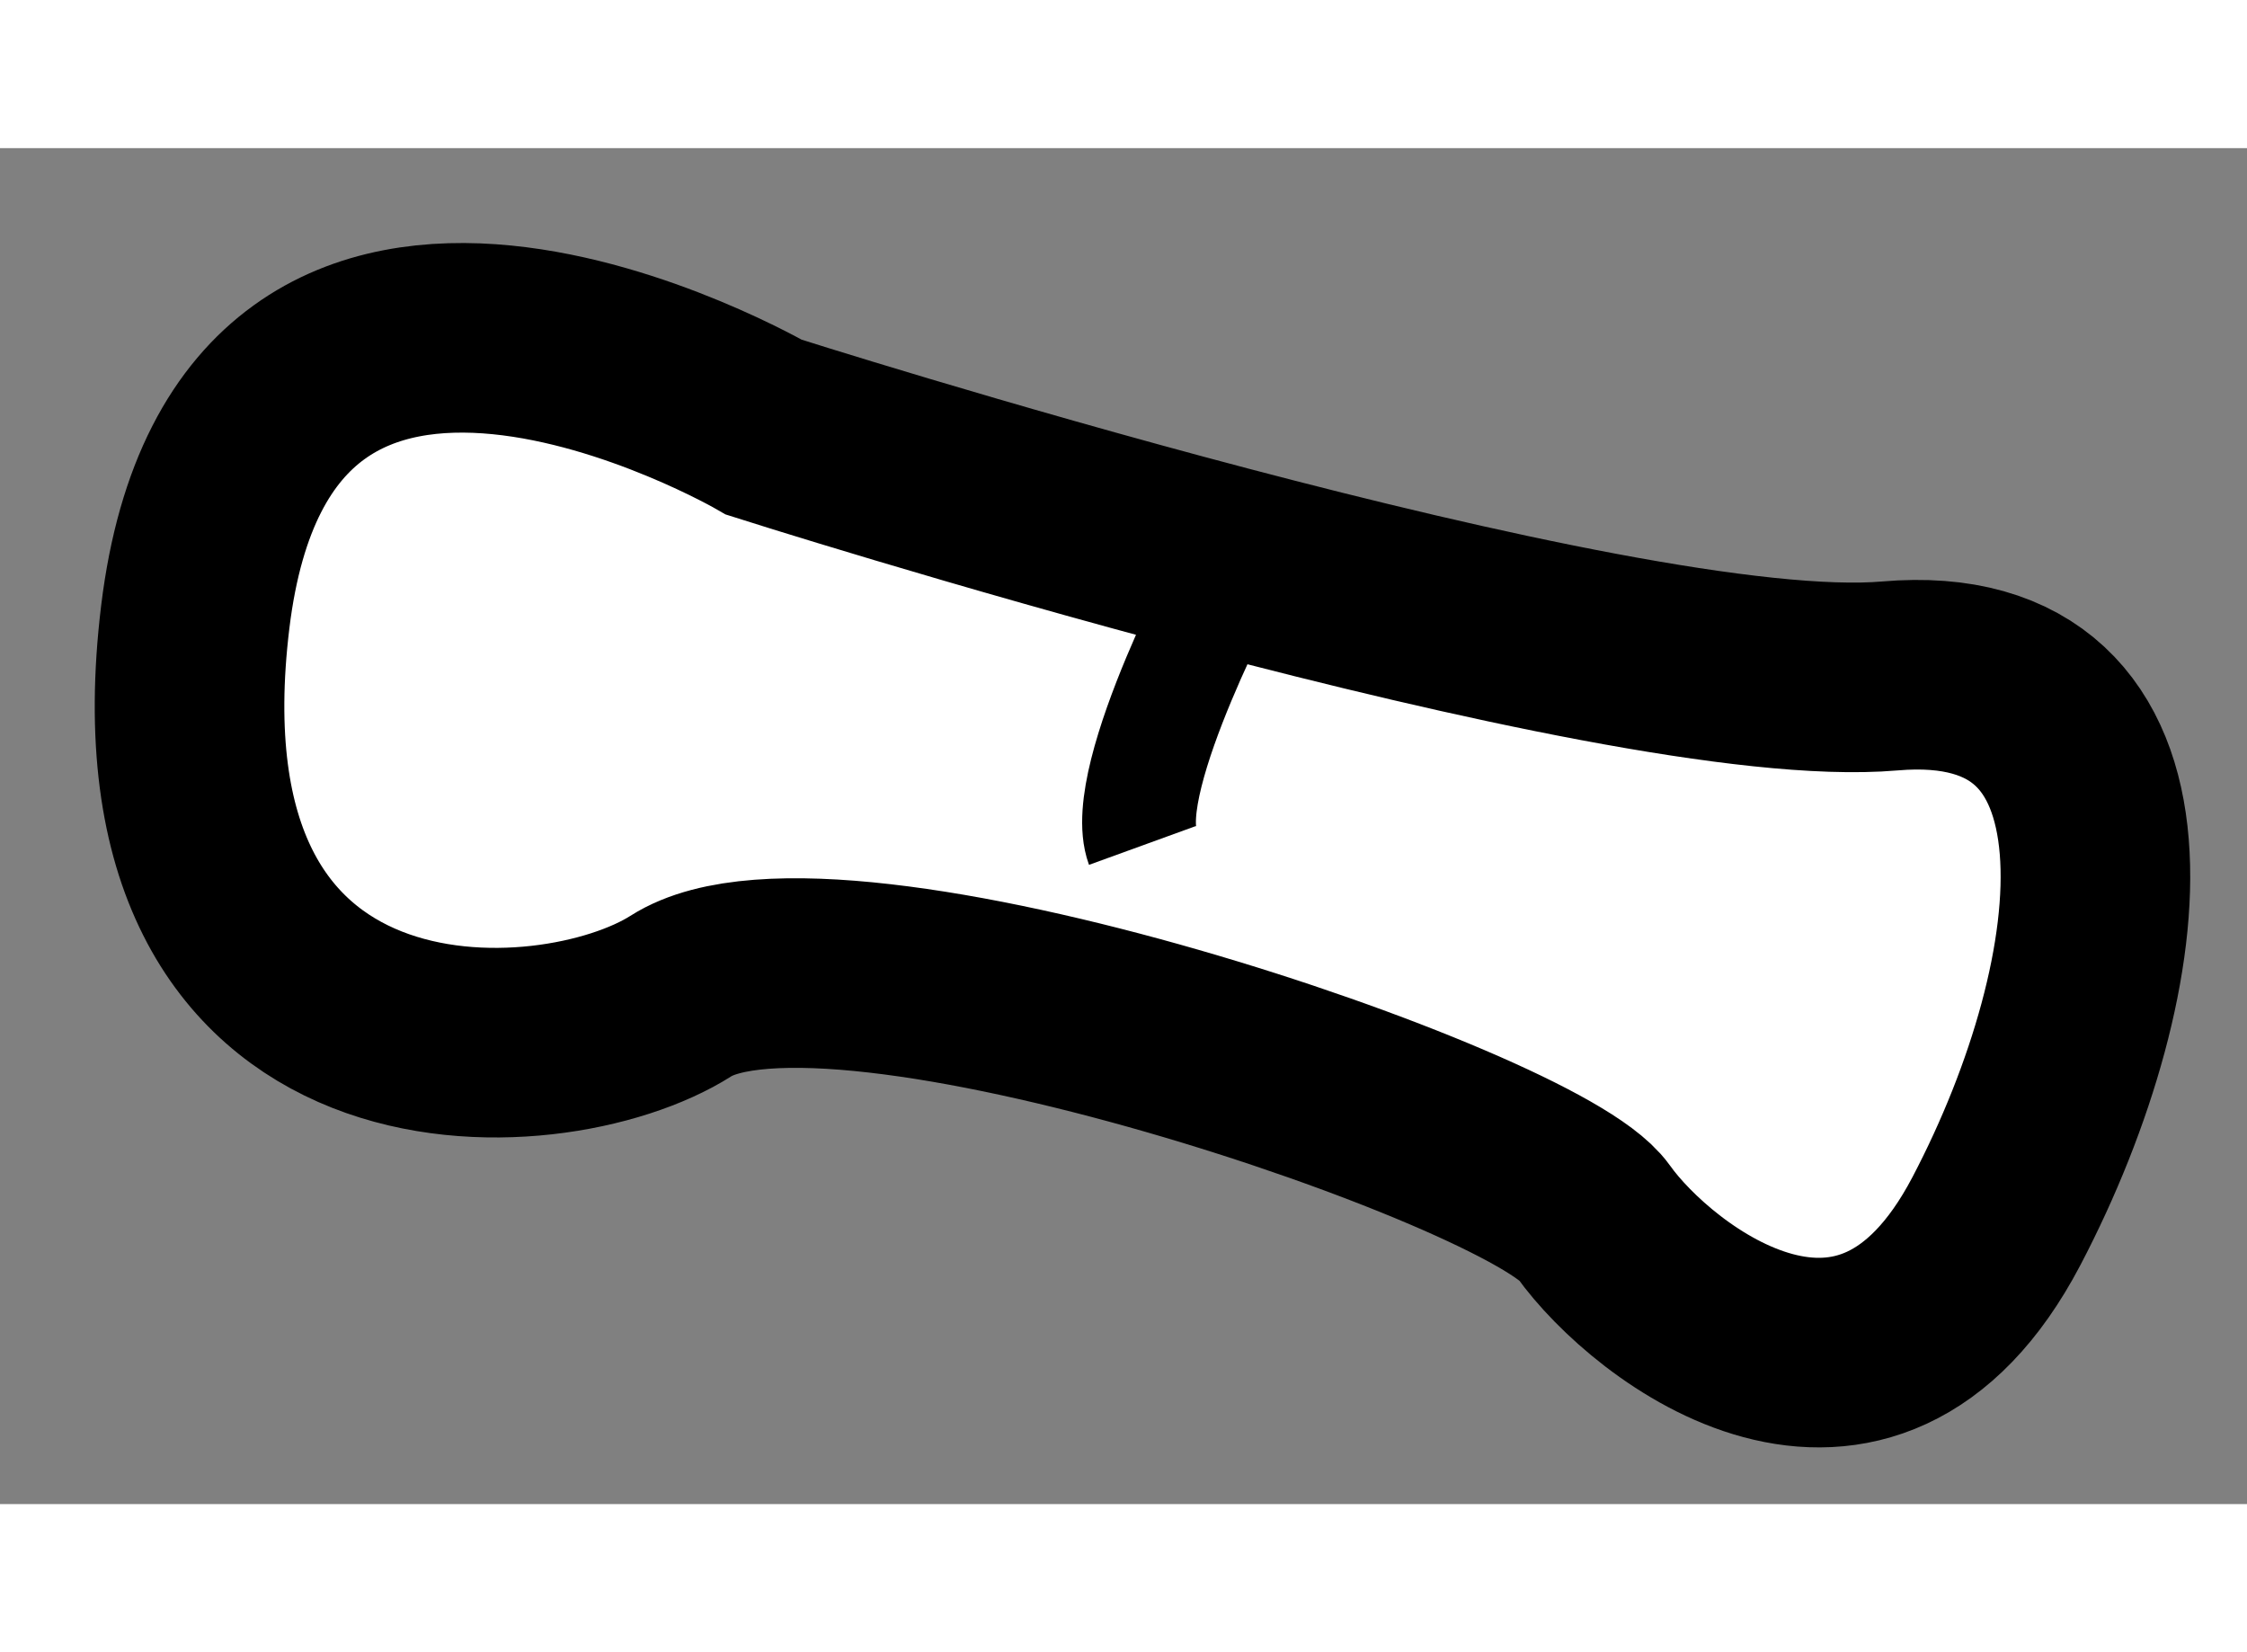
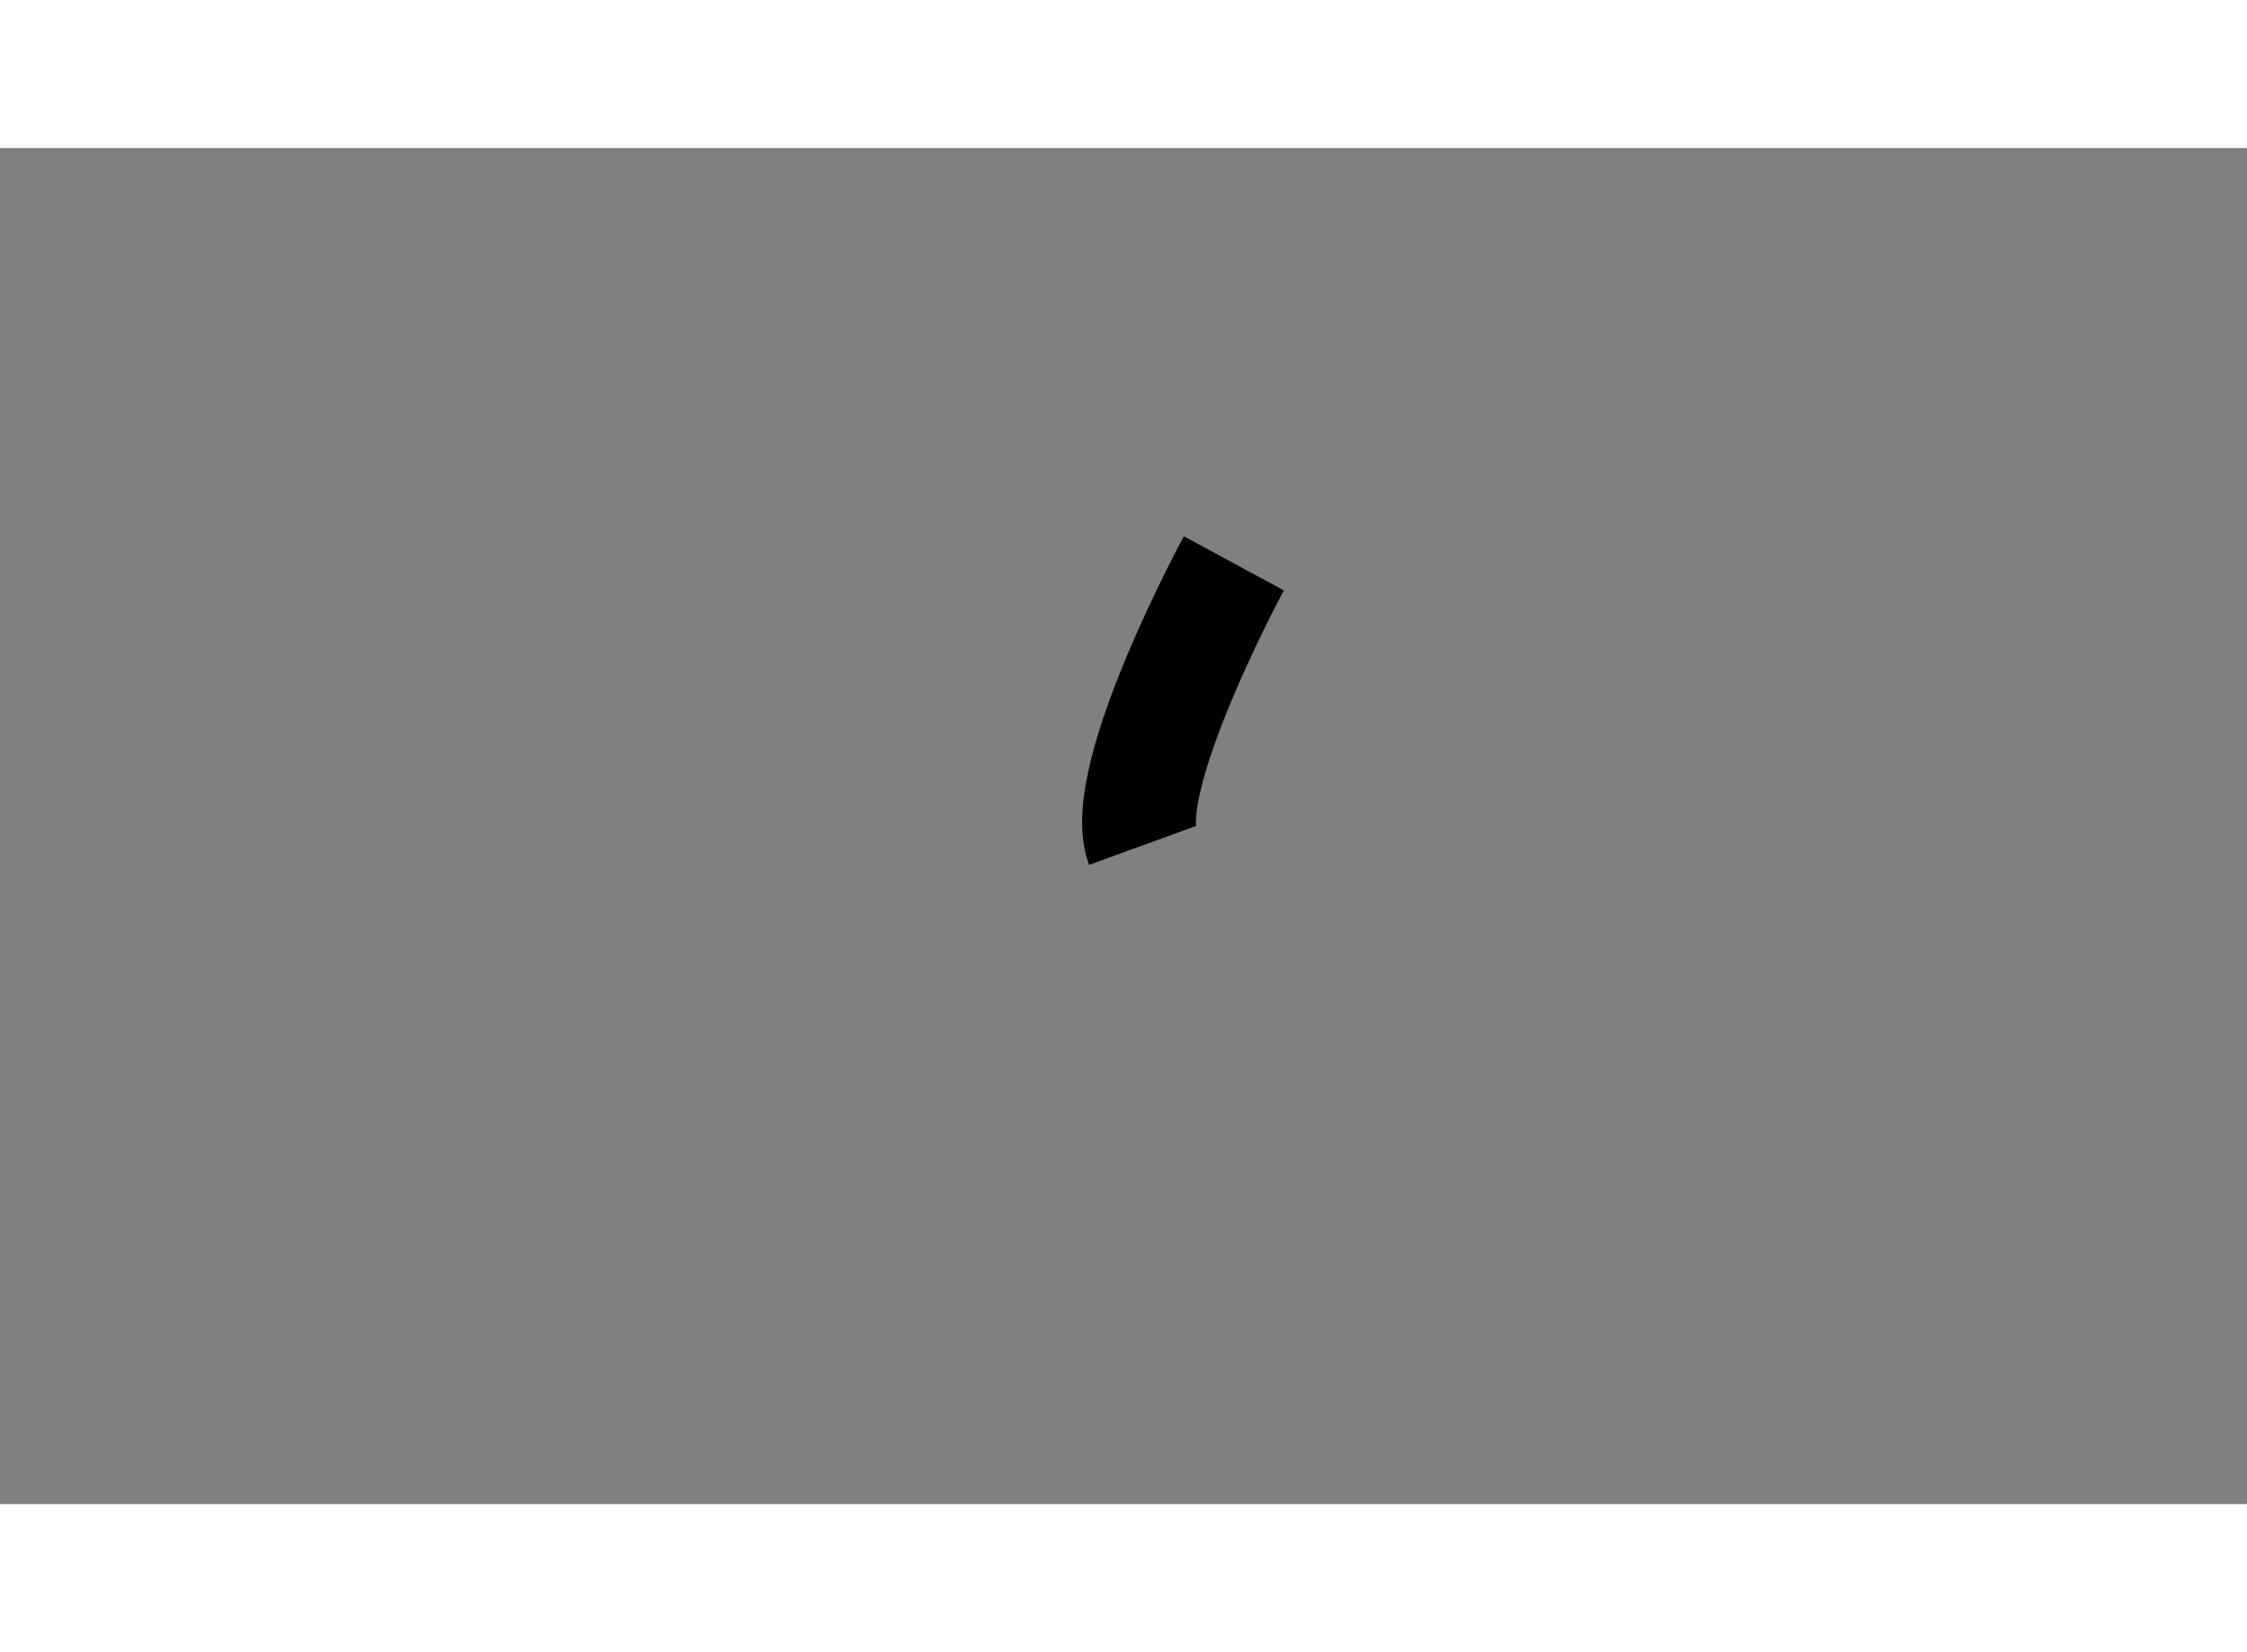
<svg xmlns="http://www.w3.org/2000/svg" version="1.1" x="0px" y="0px" width="244.8px" height="180px" viewBox="179.928 135.288 5.926 3.576" enable-background="new 0 0 244.8 180" xml:space="preserve">
  <rect x="179.928" y="135.288" width="5.926" height="3.576" fill="#808080" stroke="none" />
  <g>
-     <path fill="#FFFFFF" stroke="#000000" stroke-width="0.5" d="M181.724,137.524c0.403-0.257,2.25,0.375,2.406,0.594    s0.719,0.656,1.063,0s0.438-1.5-0.281-1.438s-2.969-0.656-2.969-0.656s-1.344-0.781-1.5,0.5S181.38,137.743,181.724,137.524z" />
    <path fill="none" stroke="#000000" stroke-width="0.3" d="M183.182,136.383c0,0-0.306,0.565-0.241,0.744" />
  </g>
</svg>